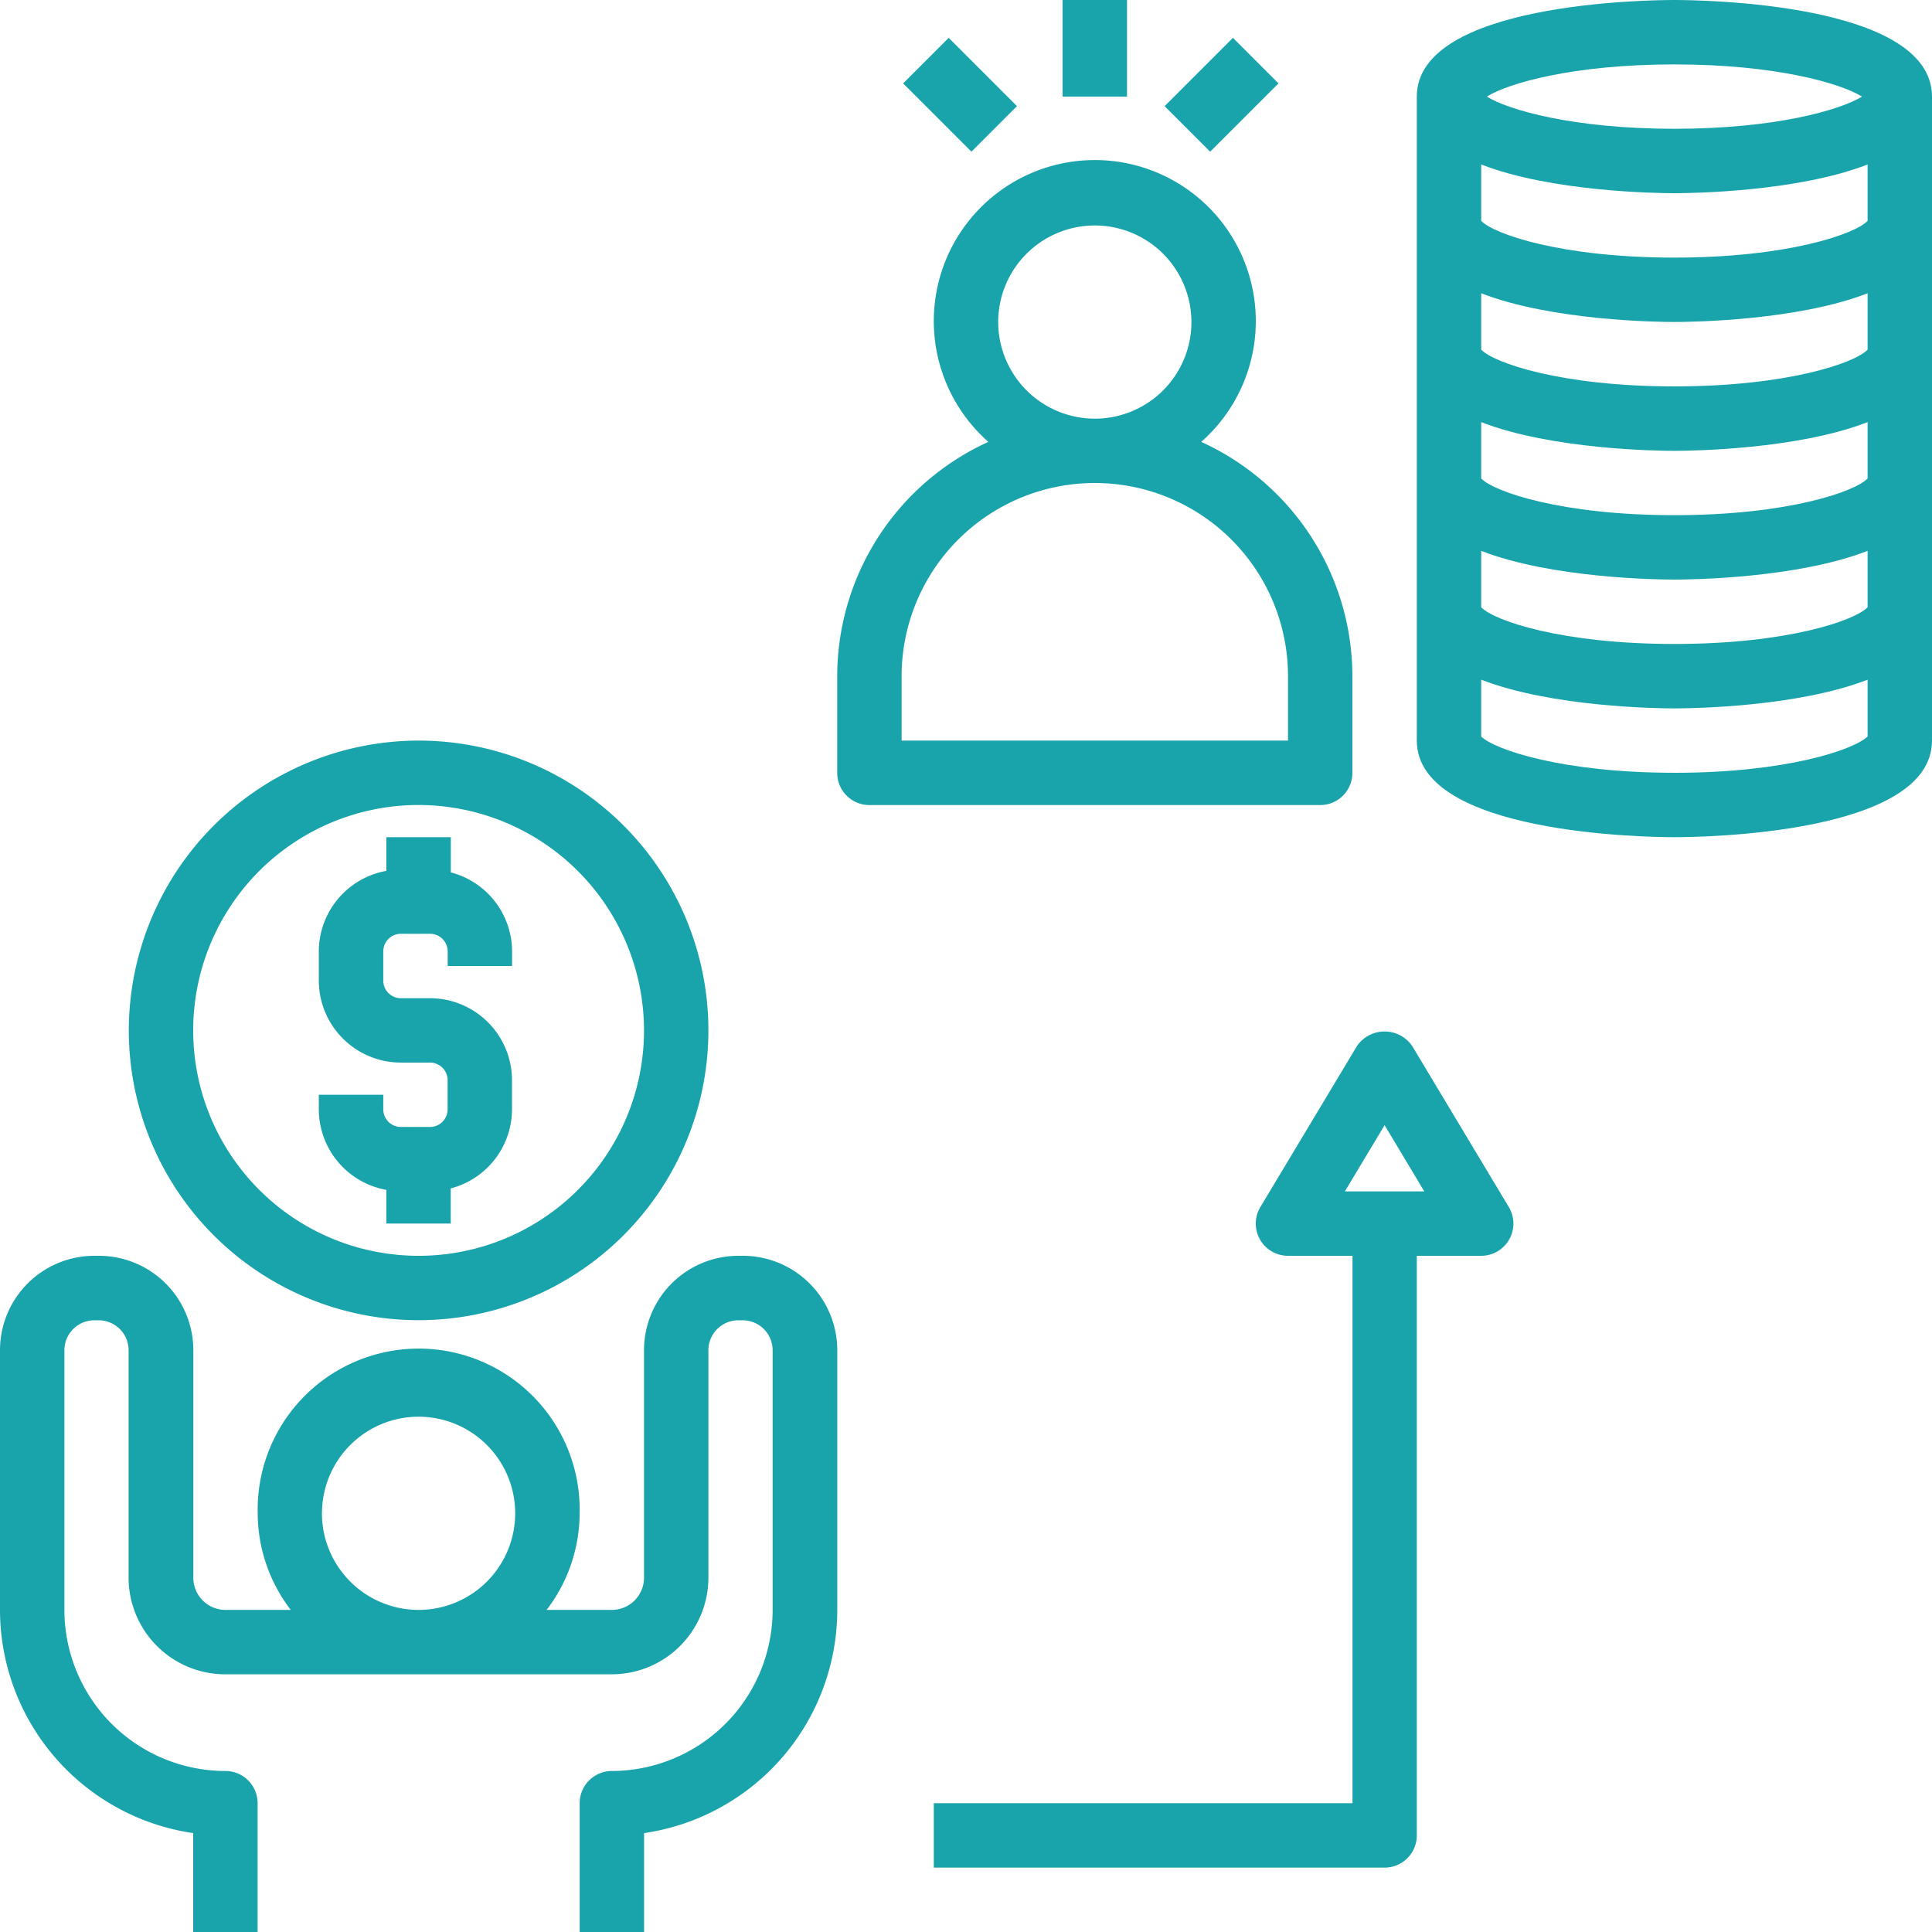
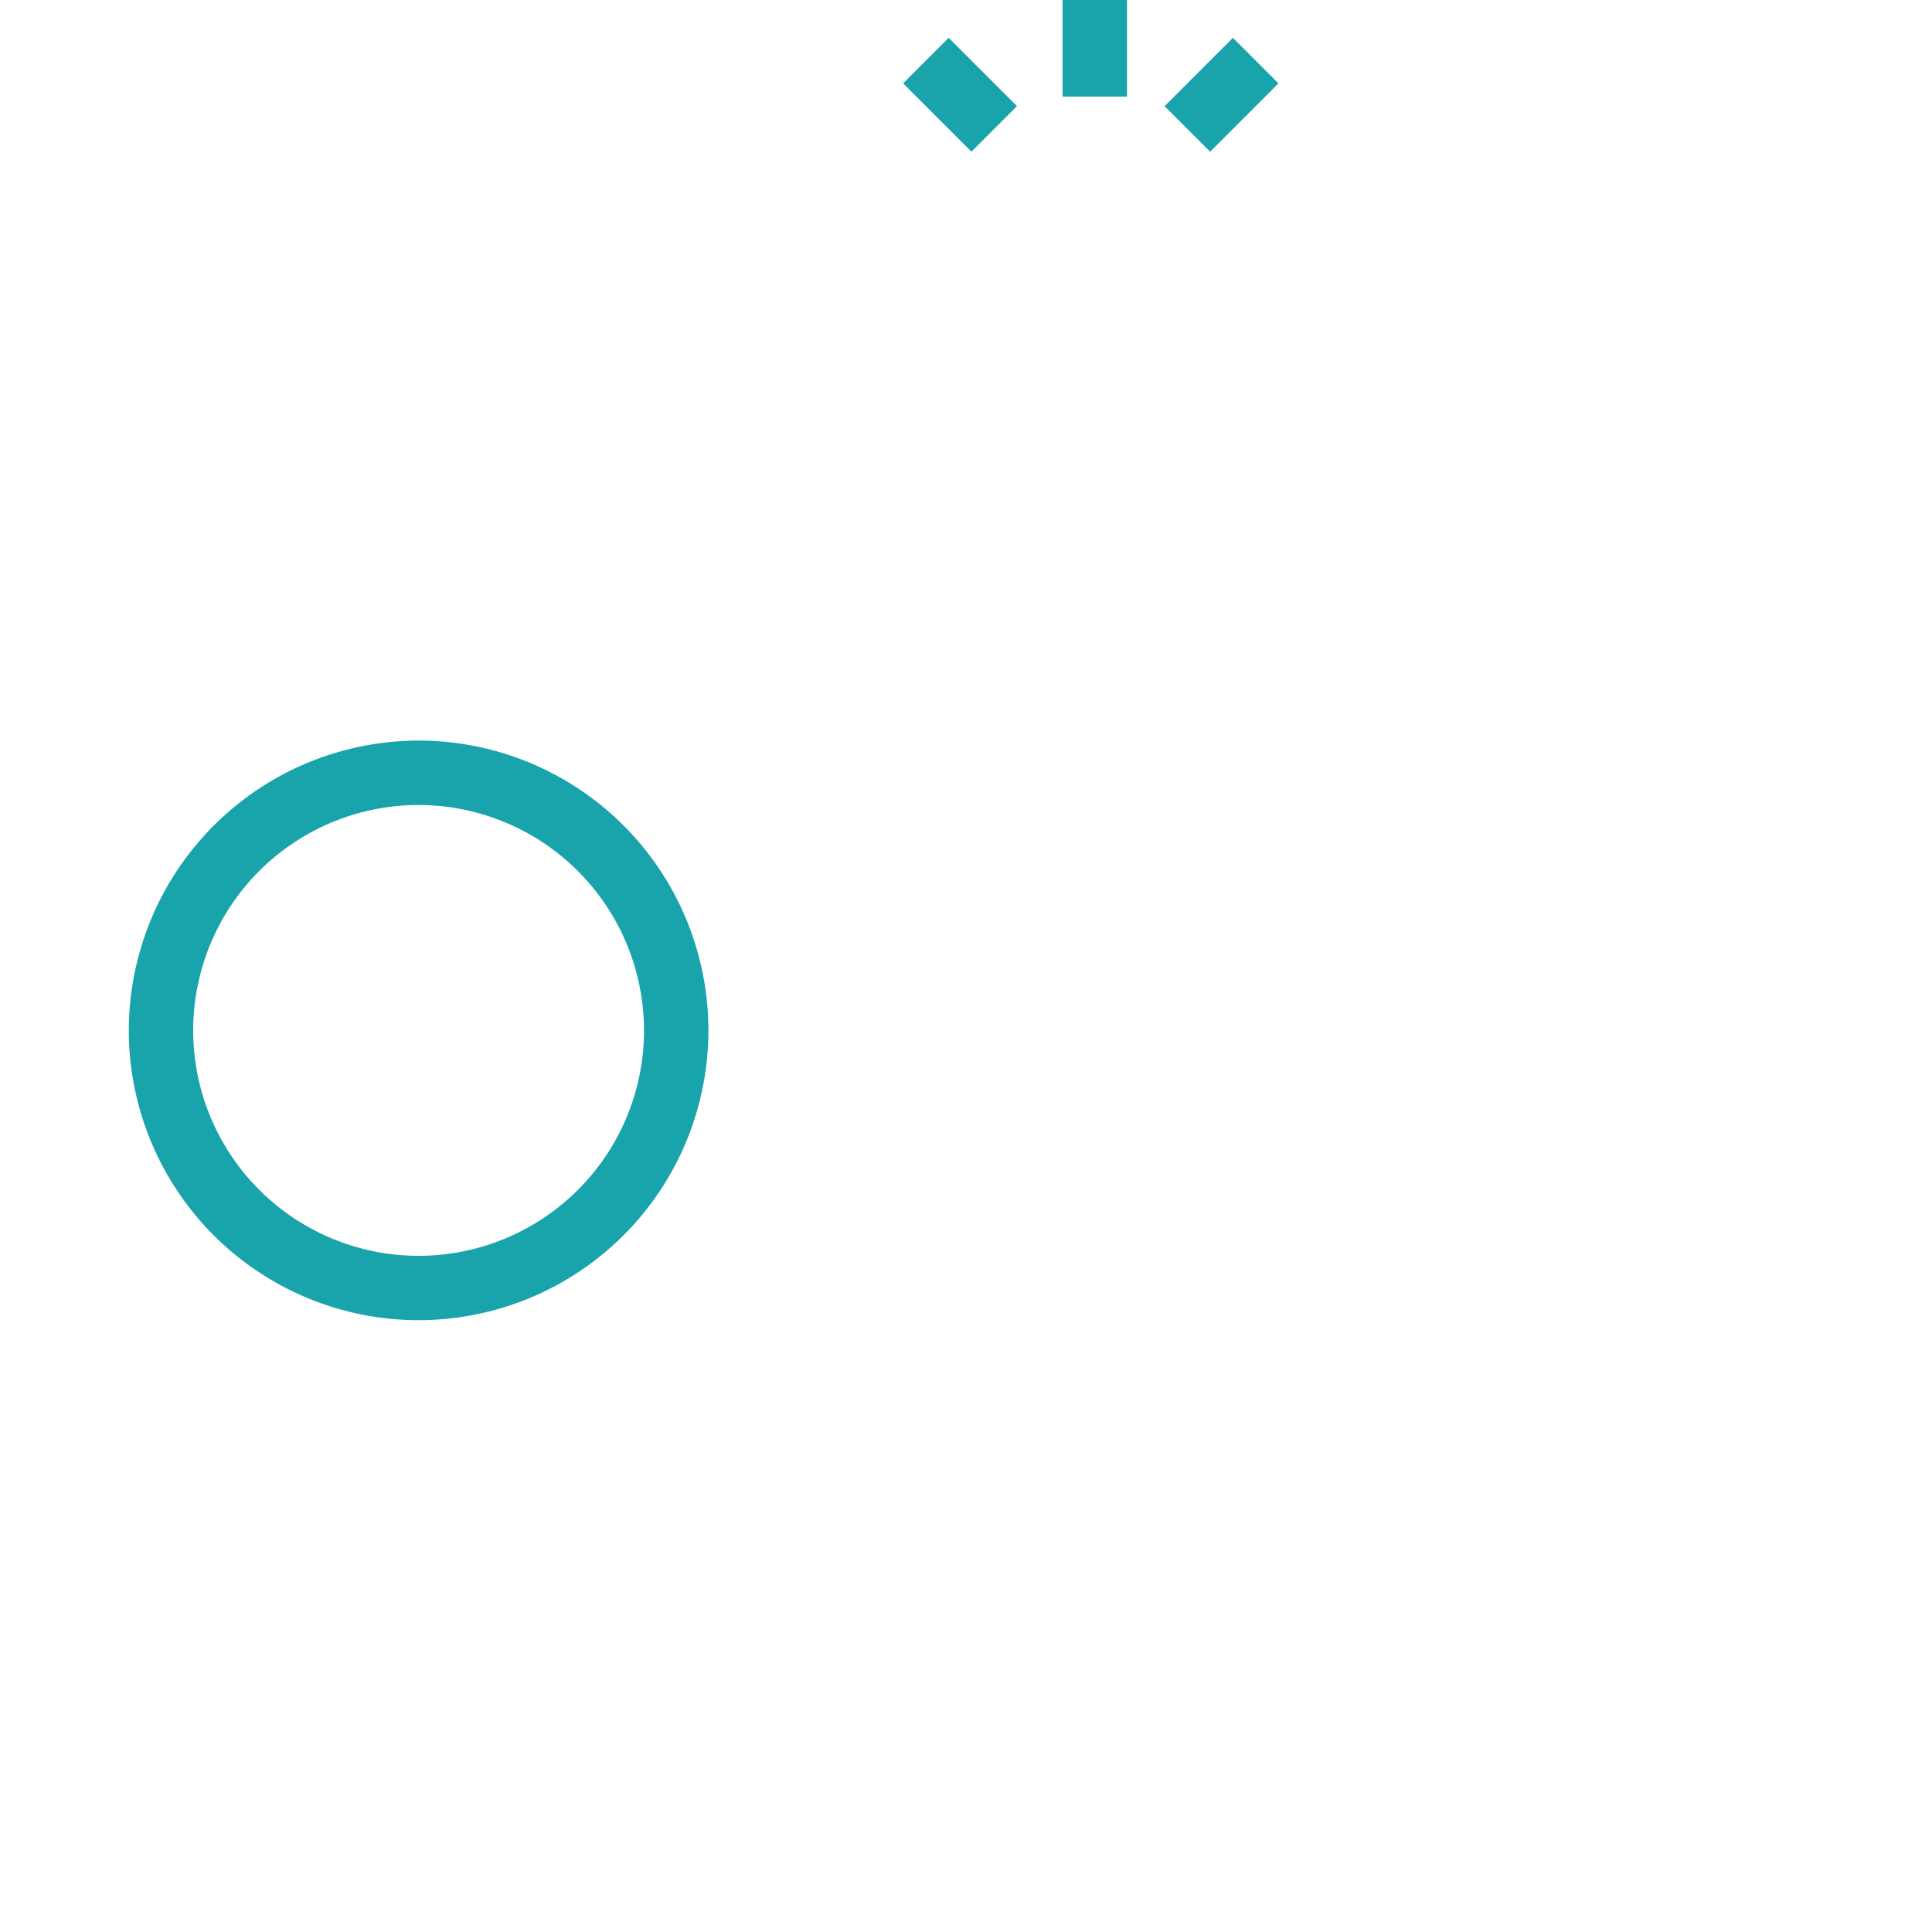
<svg xmlns="http://www.w3.org/2000/svg" width="90.622" height="90.622" viewBox="0 0 90.622 90.622">
  <g id="acreedor" transform="translate(0 0)">
-     <path id="Trazado_206" data-name="Trazado 206" d="M28,35.7a1.509,1.509,0,0,0,1.51,1.51H50.655a1.509,1.509,0,0,0,1.51-1.51V31.166a12.09,12.09,0,0,0-7.091-10.991,7.552,7.552,0,1,0-9.983,0A12.09,12.09,0,0,0,28,31.166Zm7.552-21.145a4.531,4.531,0,1,1,4.531,4.531A4.537,4.537,0,0,1,35.552,14.552ZM31.021,31.166a9.062,9.062,0,0,1,18.124,0v3.021H31.021Z" transform="translate(11.27 0.552)" fill="#19a4ac" />
-     <path id="Trazado_207" data-name="Trazado 207" d="M58.083,2C56.847,2,46,2.127,46,6.531V36.738c0,4.4,10.847,4.531,12.083,4.531s12.083-.127,12.083-4.531V6.531C70.166,2.127,59.318,2,58.083,2Zm0,3.021c4.738,0,7.786.882,8.8,1.51-1.018.628-4.066,1.51-8.8,1.51s-7.786-.882-8.8-1.51C50.3,5.9,53.345,5.021,58.083,5.021Zm9.062,7.339c-.577.615-3.744,1.723-9.062,1.723S49.6,12.974,49.021,12.36V9.715c3.308,1.284,8.251,1.347,9.062,1.347S63.837,11,67.145,9.715Zm0,6.041c-.577.615-3.744,1.723-9.062,1.723S49.6,19.016,49.021,18.4V15.756c3.308,1.284,8.251,1.347,9.062,1.347s5.754-.063,9.062-1.347Zm0,6.041c-.577.615-3.744,1.723-9.062,1.723s-8.485-1.109-9.062-1.723V21.8c3.308,1.284,8.251,1.347,9.062,1.347s5.754-.063,9.062-1.347Zm0,6.041c-.577.615-3.744,1.723-9.062,1.723S49.6,31.1,49.021,30.484V27.839c3.308,1.284,8.251,1.347,9.062,1.347s5.754-.063,9.062-1.347Zm-9.062,7.765c-5.253,0-8.428-1.084-9.062-1.7V33.881c3.308,1.284,8.251,1.347,9.062,1.347s5.754-.063,9.062-1.347v2.664C66.511,37.164,63.336,38.249,58.083,38.249Z" transform="translate(20.456 -2)" fill="#19a4ac" />
-     <path id="Trazado_208" data-name="Trazado 208" d="M11.062,68.079v4.638h3.021V66.676a1.509,1.509,0,0,0-1.51-1.51,7.56,7.56,0,0,1-7.552-7.552V45.425a1.406,1.406,0,0,1,1.4-1.4h.211a1.406,1.406,0,0,1,1.4,1.4V56.1a4.537,4.537,0,0,0,4.531,4.531H30.7A4.537,4.537,0,0,0,35.228,56.1V45.425a1.406,1.406,0,0,1,1.4-1.4h.213a1.406,1.406,0,0,1,1.4,1.4V57.614A7.56,7.56,0,0,1,30.7,65.166a1.509,1.509,0,0,0-1.51,1.51v6.041h3.021V68.079a10.588,10.588,0,0,0,9.062-10.465V45.425A4.431,4.431,0,0,0,36.846,41h-.213a4.43,4.43,0,0,0-4.425,4.425V56.1a1.511,1.511,0,0,1-1.51,1.51h-3.06a7.474,7.474,0,0,0,1.55-4.531,7.552,7.552,0,1,0-15.1,0,7.474,7.474,0,0,0,1.55,4.531h-3.06a1.511,1.511,0,0,1-1.51-1.51V45.425A4.43,4.43,0,0,0,6.637,41H6.425A4.43,4.43,0,0,0,2,45.425V57.614A10.589,10.589,0,0,0,11.062,68.079Zm6.041-15a4.531,4.531,0,1,1,4.531,4.531A4.537,4.537,0,0,1,17.1,53.083Z" transform="translate(-2 17.904)" fill="#19a4ac" />
-     <path id="Trazado_209" data-name="Trazado 209" d="M6,38.593A13.593,13.593,0,1,0,19.593,25,13.608,13.608,0,0,0,6,38.593Zm24.166,0A10.573,10.573,0,1,1,19.593,28.021,10.586,10.586,0,0,1,30.166,38.593Z" transform="translate(0.042 9.738)" fill="#19a4ac" />
-     <path id="Trazado_210" data-name="Trazado 210" d="M15.07,28v1.58A3.846,3.846,0,0,0,11.9,33.357v1.368a3.852,3.852,0,0,0,3.847,3.847h1.367a.828.828,0,0,1,.828.826v1.368a.828.828,0,0,1-.828.826H15.75a.826.826,0,0,1-.826-.826v-.684H11.9v.684a3.846,3.846,0,0,0,3.167,3.777v1.58h3.021V44.474a3.842,3.842,0,0,0,2.874-3.706V39.4a3.852,3.852,0,0,0-3.848-3.847H15.75a.826.826,0,0,1-.826-.826V33.357a.826.826,0,0,1,.826-.826h1.367a.828.828,0,0,1,.828.826v.684h3.021v-.684a3.842,3.842,0,0,0-2.874-3.706V28Z" transform="translate(3.054 11.269)" fill="#19a4ac" />
-     <path id="Trazado_211" data-name="Trazado 211" d="M53.655,71.742V44.555h3.021a1.51,1.51,0,0,0,1.294-2.288l-4.531-7.552a1.571,1.571,0,0,0-2.59,0l-4.531,7.552a1.51,1.51,0,0,0,1.3,2.288h3.021V70.232H31v3.021H52.145a1.509,1.509,0,0,0,1.51-1.51Zm-1.51-33.314,1.862,3.107H50.281Z" transform="translate(12.801 14.349)" fill="#19a4ac" />
+     <path id="Trazado_209" data-name="Trazado 209" d="M6,38.593A13.593,13.593,0,1,0,19.593,25,13.608,13.608,0,0,0,6,38.593m24.166,0A10.573,10.573,0,1,1,19.593,28.021,10.586,10.586,0,0,1,30.166,38.593Z" transform="translate(0.042 9.738)" fill="#19a4ac" />
    <path id="Trazado_212" data-name="Trazado 212" d="M35,2h3.021V6.531H35Z" transform="translate(14.842 -2)" fill="#19a4ac" />
    <path id="Trazado_213" data-name="Trazado 213" d="M0,0H4.531V3.021H0Z" transform="translate(54.627 4.979) rotate(-45)" fill="#19a4ac" />
    <path id="Trazado_214" data-name="Trazado 214" d="M0,0H3.021V4.531H0Z" transform="translate(42.362 3.911) rotate(-45)" fill="#19a4ac" />
  </g>
</svg>